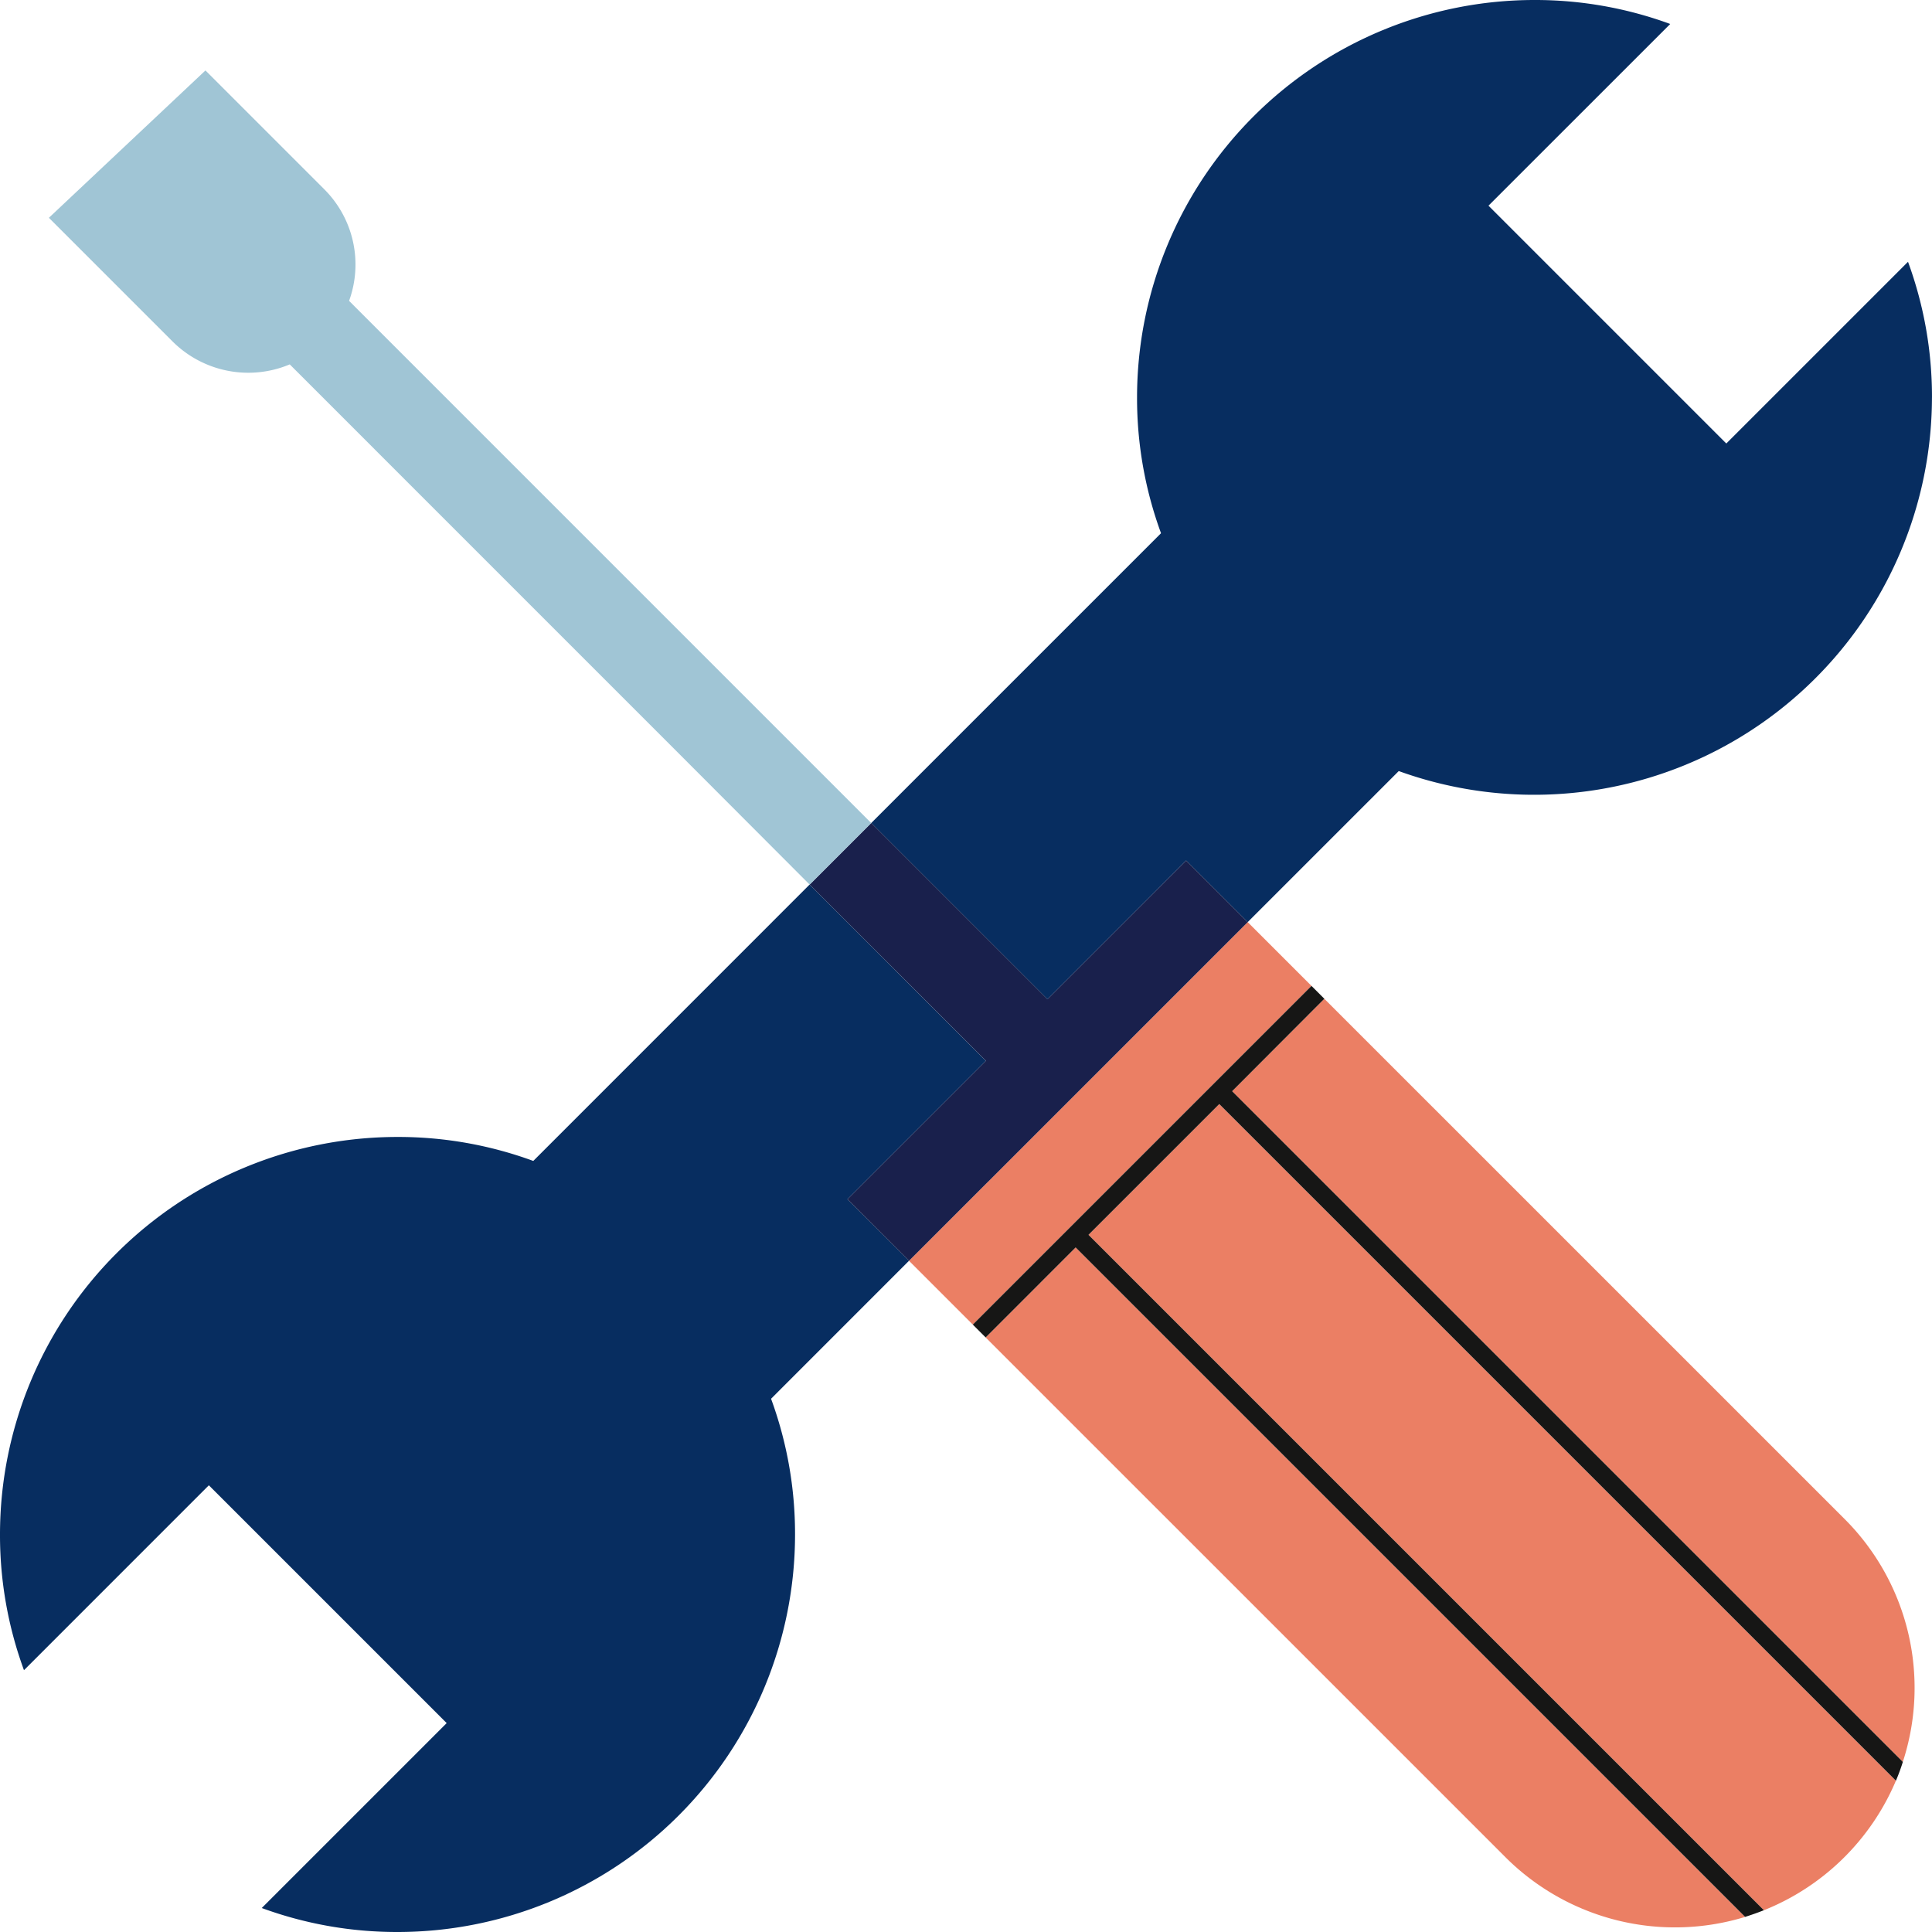
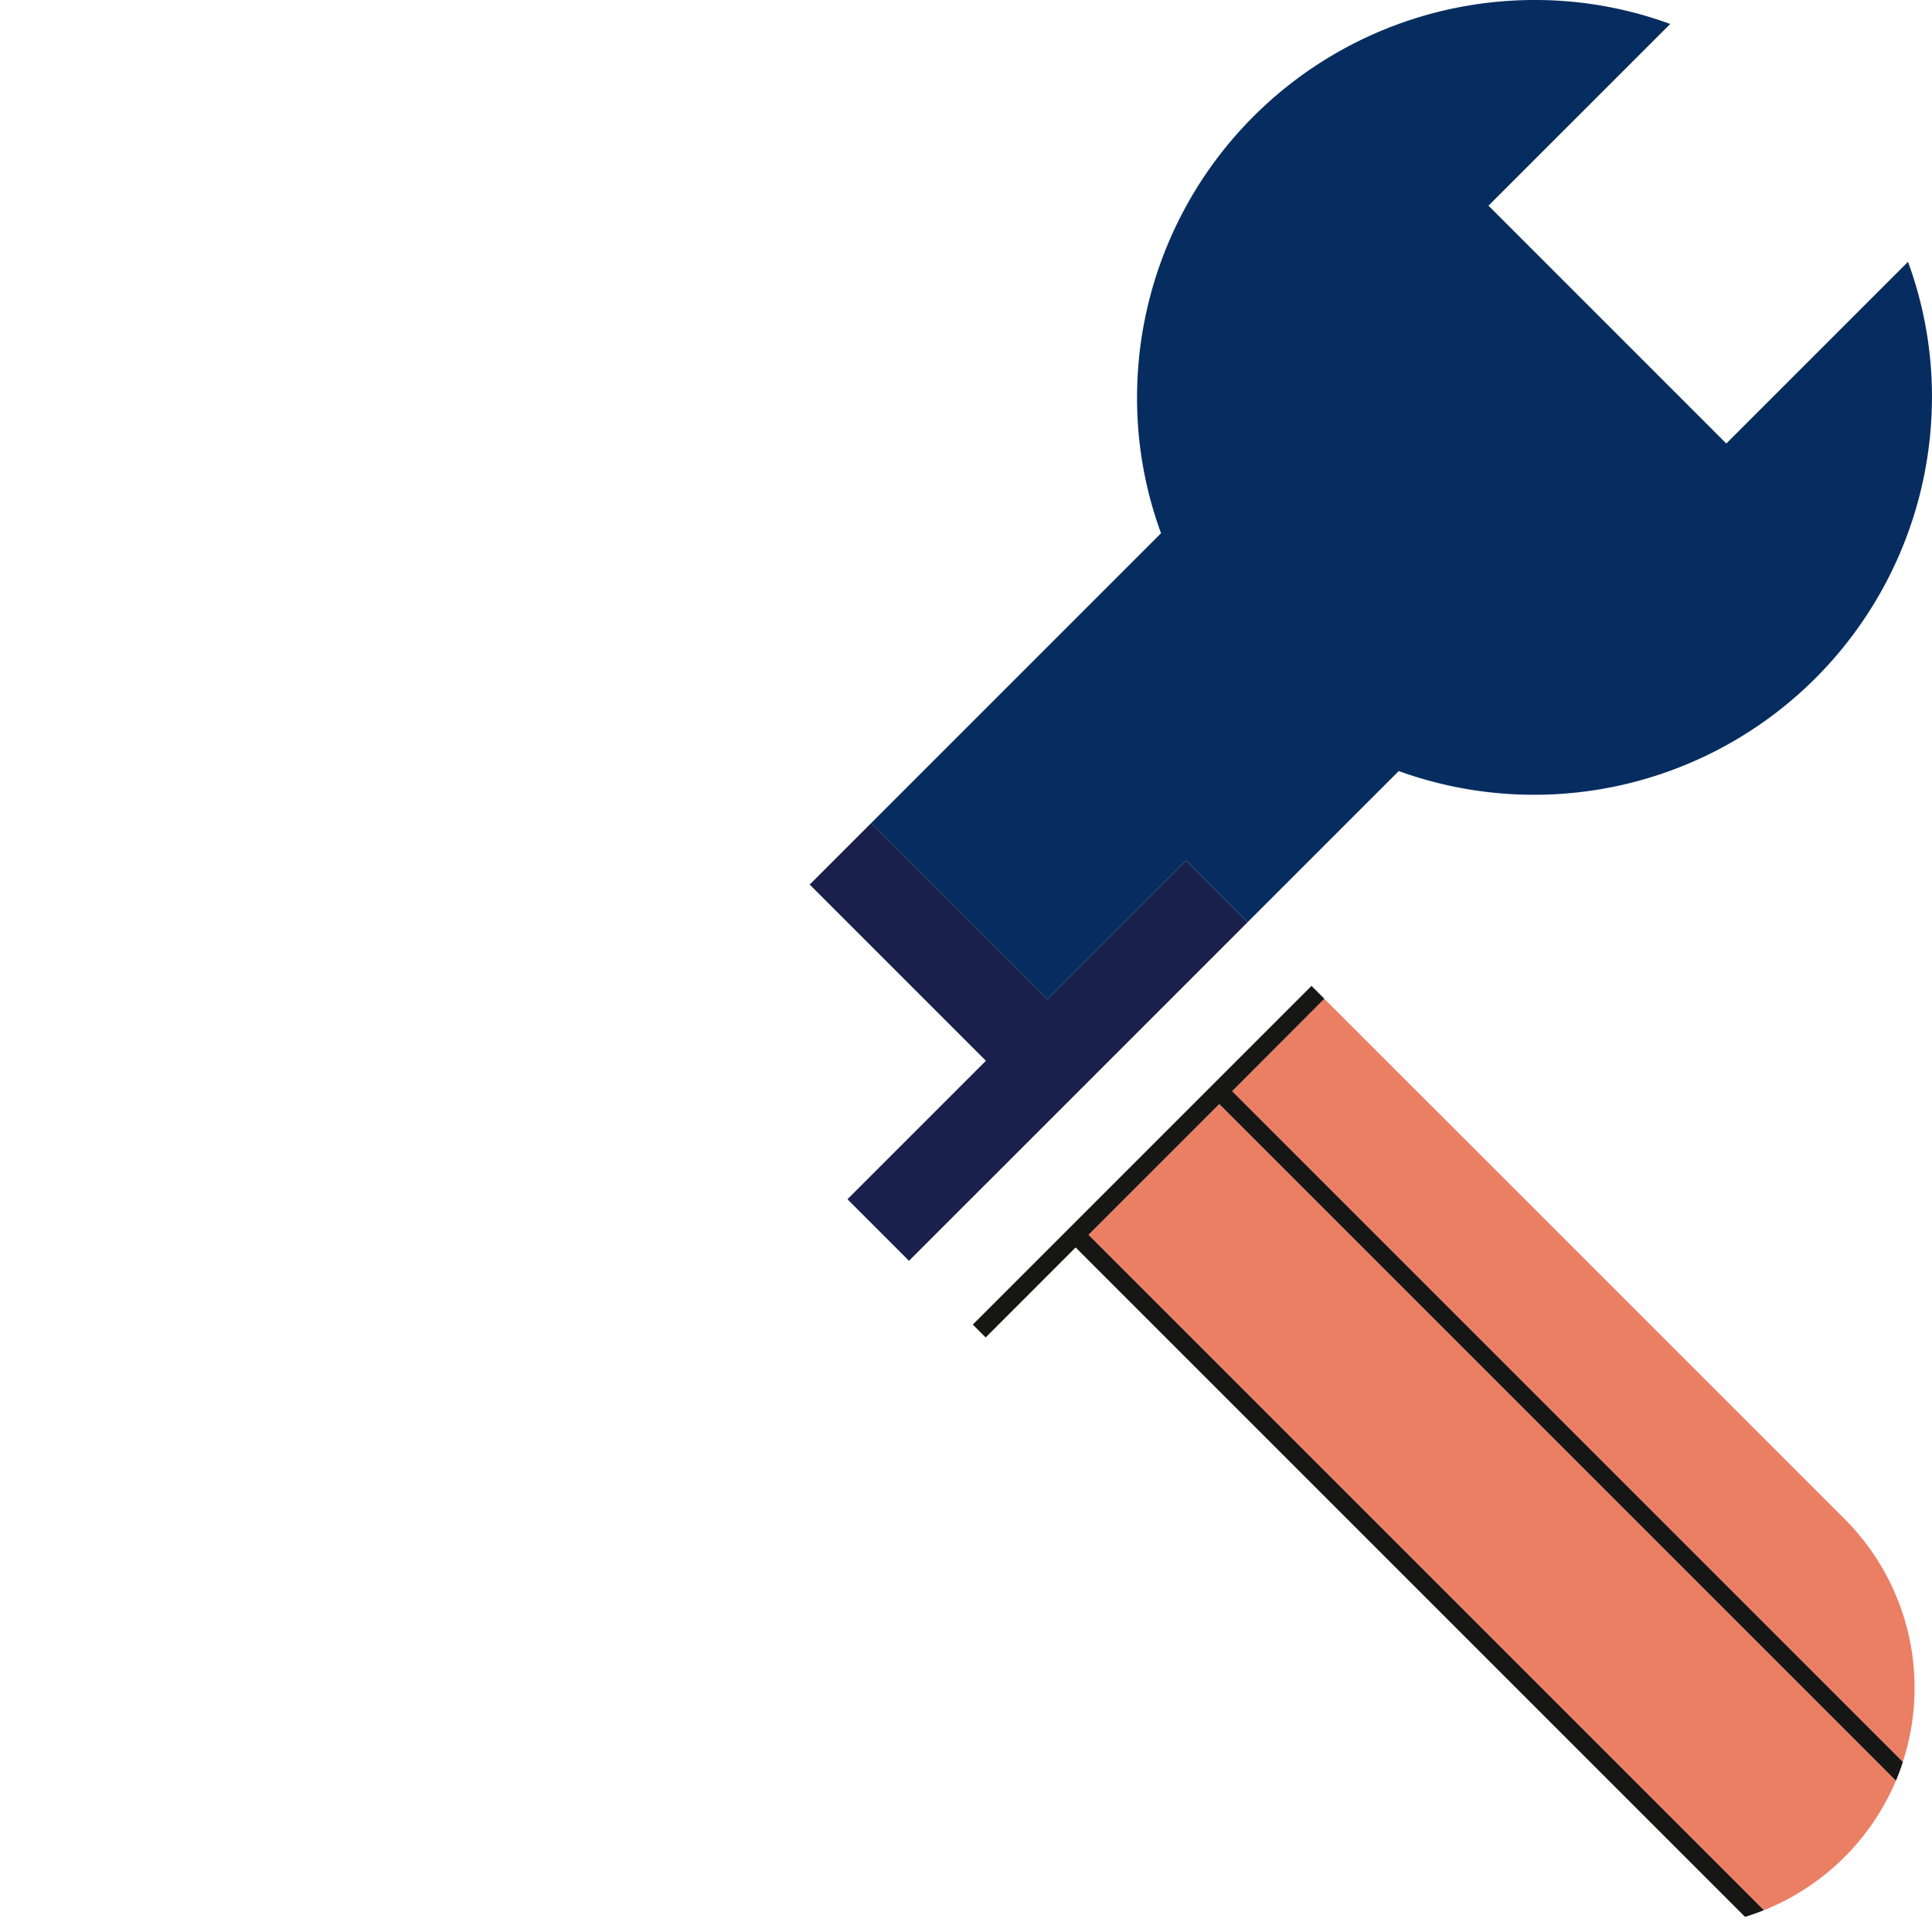
<svg xmlns="http://www.w3.org/2000/svg" width="148" height="148" viewBox="0 0 148 148">
  <defs>
    <style>.a{fill:none;}.b{clip-path:url(#a);}.c{fill:#072d60;}.d{fill:#eb7f64;}.e{fill:#19204c;}.f{fill:#a0c5d5;}.g{fill:#161615;}</style>
    <clipPath id="a">
      <rect class="a" width="148" height="148" />
    </clipPath>
  </defs>
  <g class="b" transform="translate(0 0)">
-     <path class="c" d="M75.524,49.283,64.919,59.888,69.635,64.6,59.067,75.171a30.016,30.016,0,0,1,1.837,10.4A30.454,30.454,0,0,1,30.452,116.02a30.016,30.016,0,0,1-10.4-1.837l14.166-14.166L16,81.8,1.837,95.965A30.015,30.015,0,0,1,0,85.568,30.454,30.454,0,0,1,30.452,55.116a30.016,30.016,0,0,1,10.4,1.837L62.022,35.78Z" transform="translate(0 31.98)" />
    <path class="c" d="M116.5,30.452A30.48,30.48,0,0,1,75.654,59.067L64.082,70.638l-4.716-4.716L48.743,76.547l-13.5-13.5,22.2-22.2a30.015,30.015,0,0,1-1.837-10.4A30.454,30.454,0,0,1,86.05,0a30.016,30.016,0,0,1,10.4,1.837L82.528,15.756l18.218,18.218,13.919-13.919a30.016,30.016,0,0,1,1.837,10.4" transform="translate(31.497 0)" />
-     <rect class="d" width="36.692" height="6.91" transform="translate(69.635 96.583) rotate(-45)" />
-     <path class="d" d="M98.047,101.744A18.377,18.377,0,0,1,79.7,97.18L39.87,57.353l6.893-6.893Z" transform="translate(35.635 45.101)" />
    <path class="d" d="M54.048,44.66l51.833,51.833a18.4,18.4,0,0,1-10.113,9.923L44.03,54.678Z" transform="translate(39.354 39.917)" />
    <path class="d" d="M101.219,98.861,49.84,47.483,56.9,40.4,96.73,80.226a18.285,18.285,0,0,1,4.488,18.635" transform="translate(44.547 36.109)" />
    <path class="e" d="M66.308,40.884,40.363,66.829l-4.716-4.716L46.253,51.508l-13.5-13.5,4.716-4.716,13.5,13.5L61.592,36.169Z" transform="translate(29.272 29.754)" />
-     <path class="f" d="M64.968,60.5l-4.716,4.716-9.639-9.658L20.426,25.367a8.214,8.214,0,0,1-9-1.78l-9.45-9.45L13.968,2.85l9.09,9.09a8.143,8.143,0,0,1,1.913,8.56L41.825,37.355,55.309,50.839Z" transform="translate(1.77 2.547)" />
    <path class="g" d="M58.231,48.932,48.213,58.95l51.738,51.738c-.473.189-.966.36-1.439.511L47.228,59.916,40.335,66.81l-.985-.985L65.295,39.88l.985.985-7.064,7.083,51.379,51.379a14.718,14.718,0,0,1-.53,1.439Z" transform="translate(35.171 35.644)" />
  </g>
</svg>